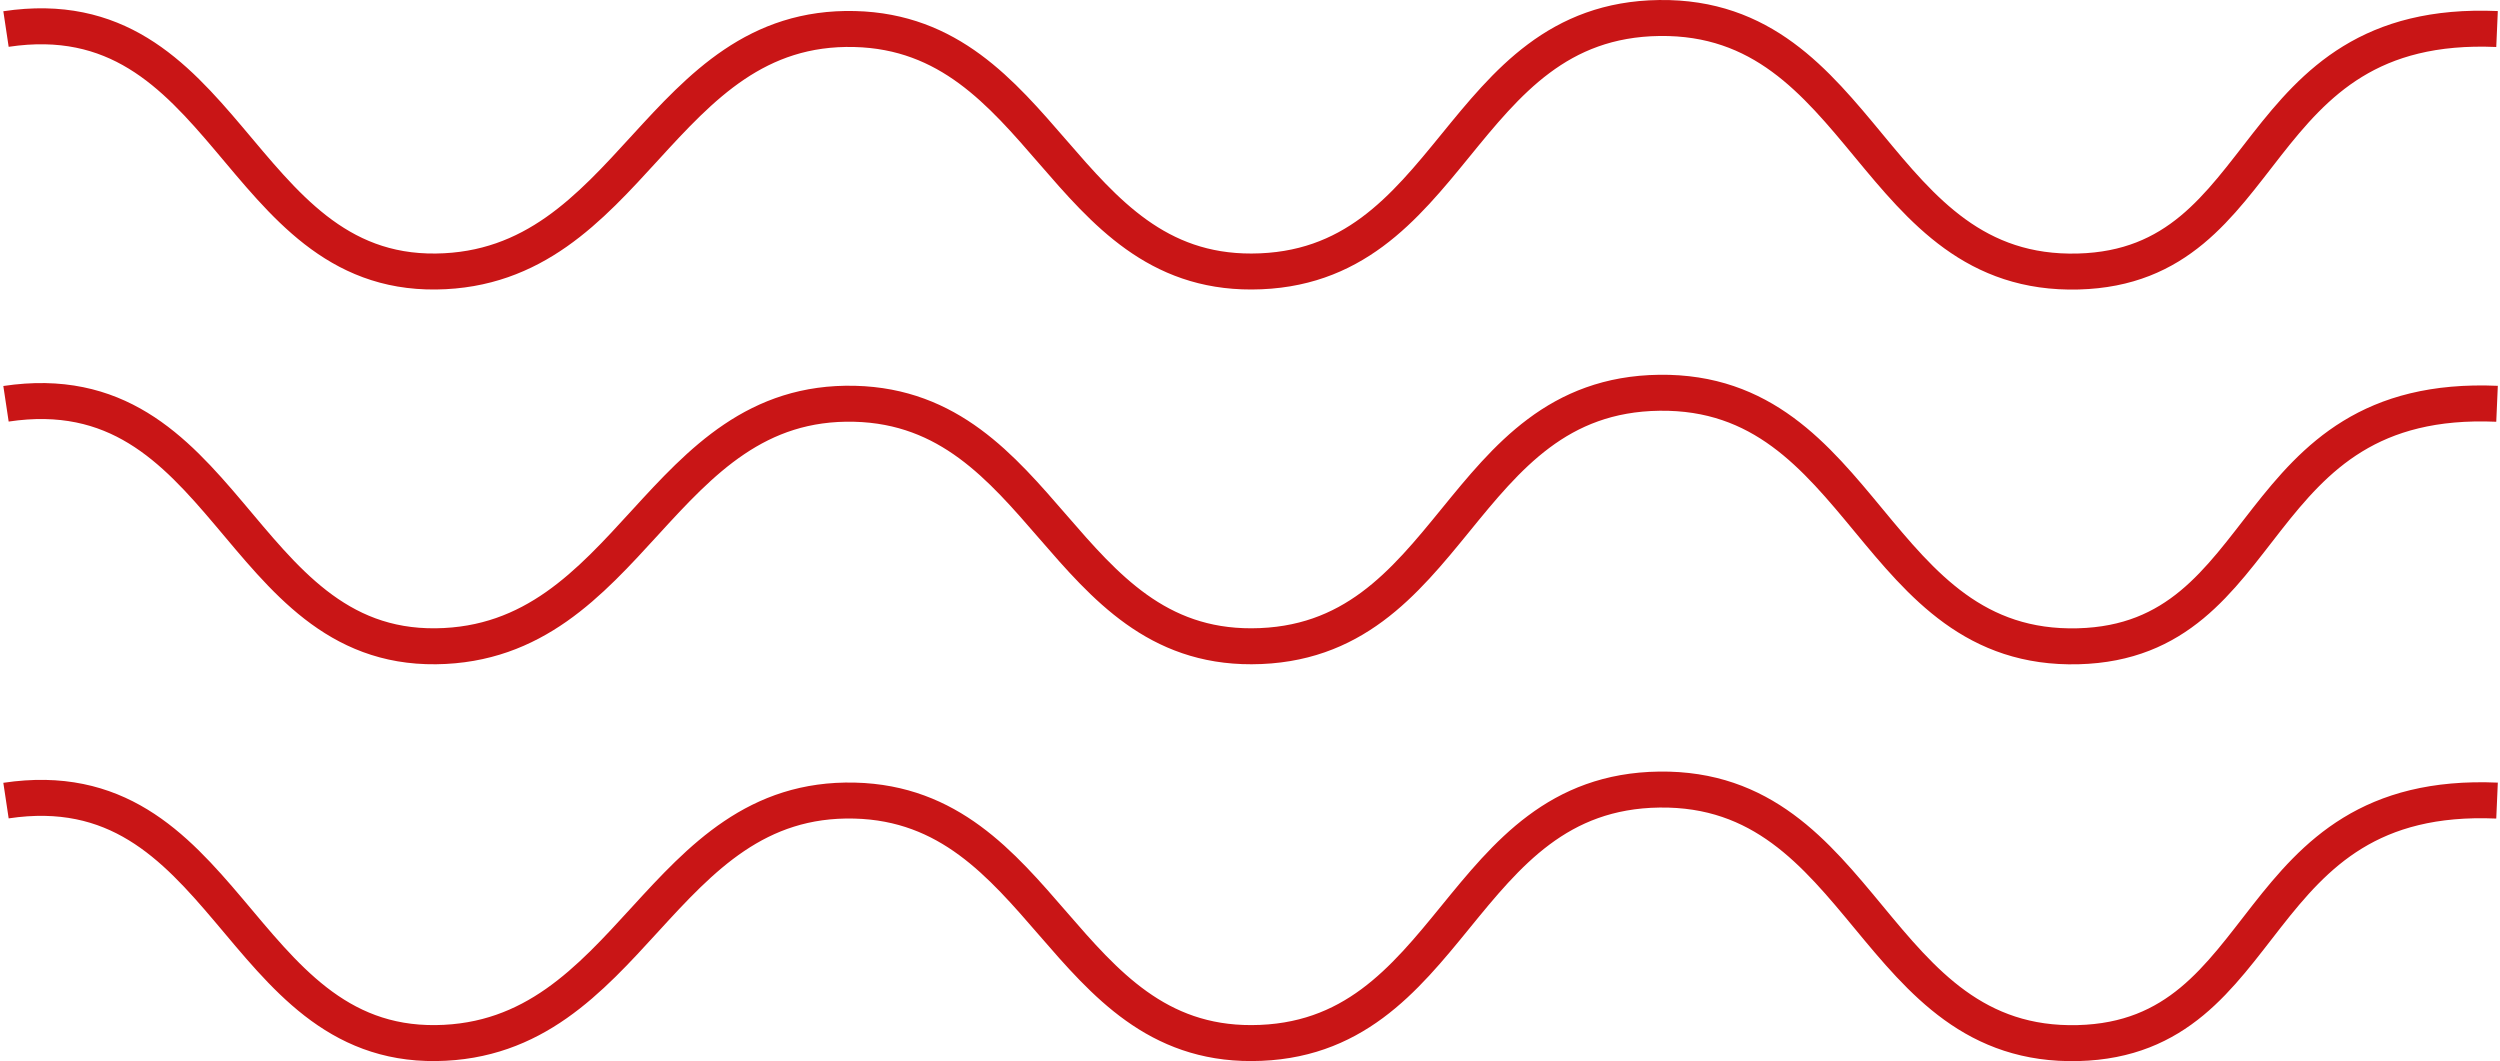
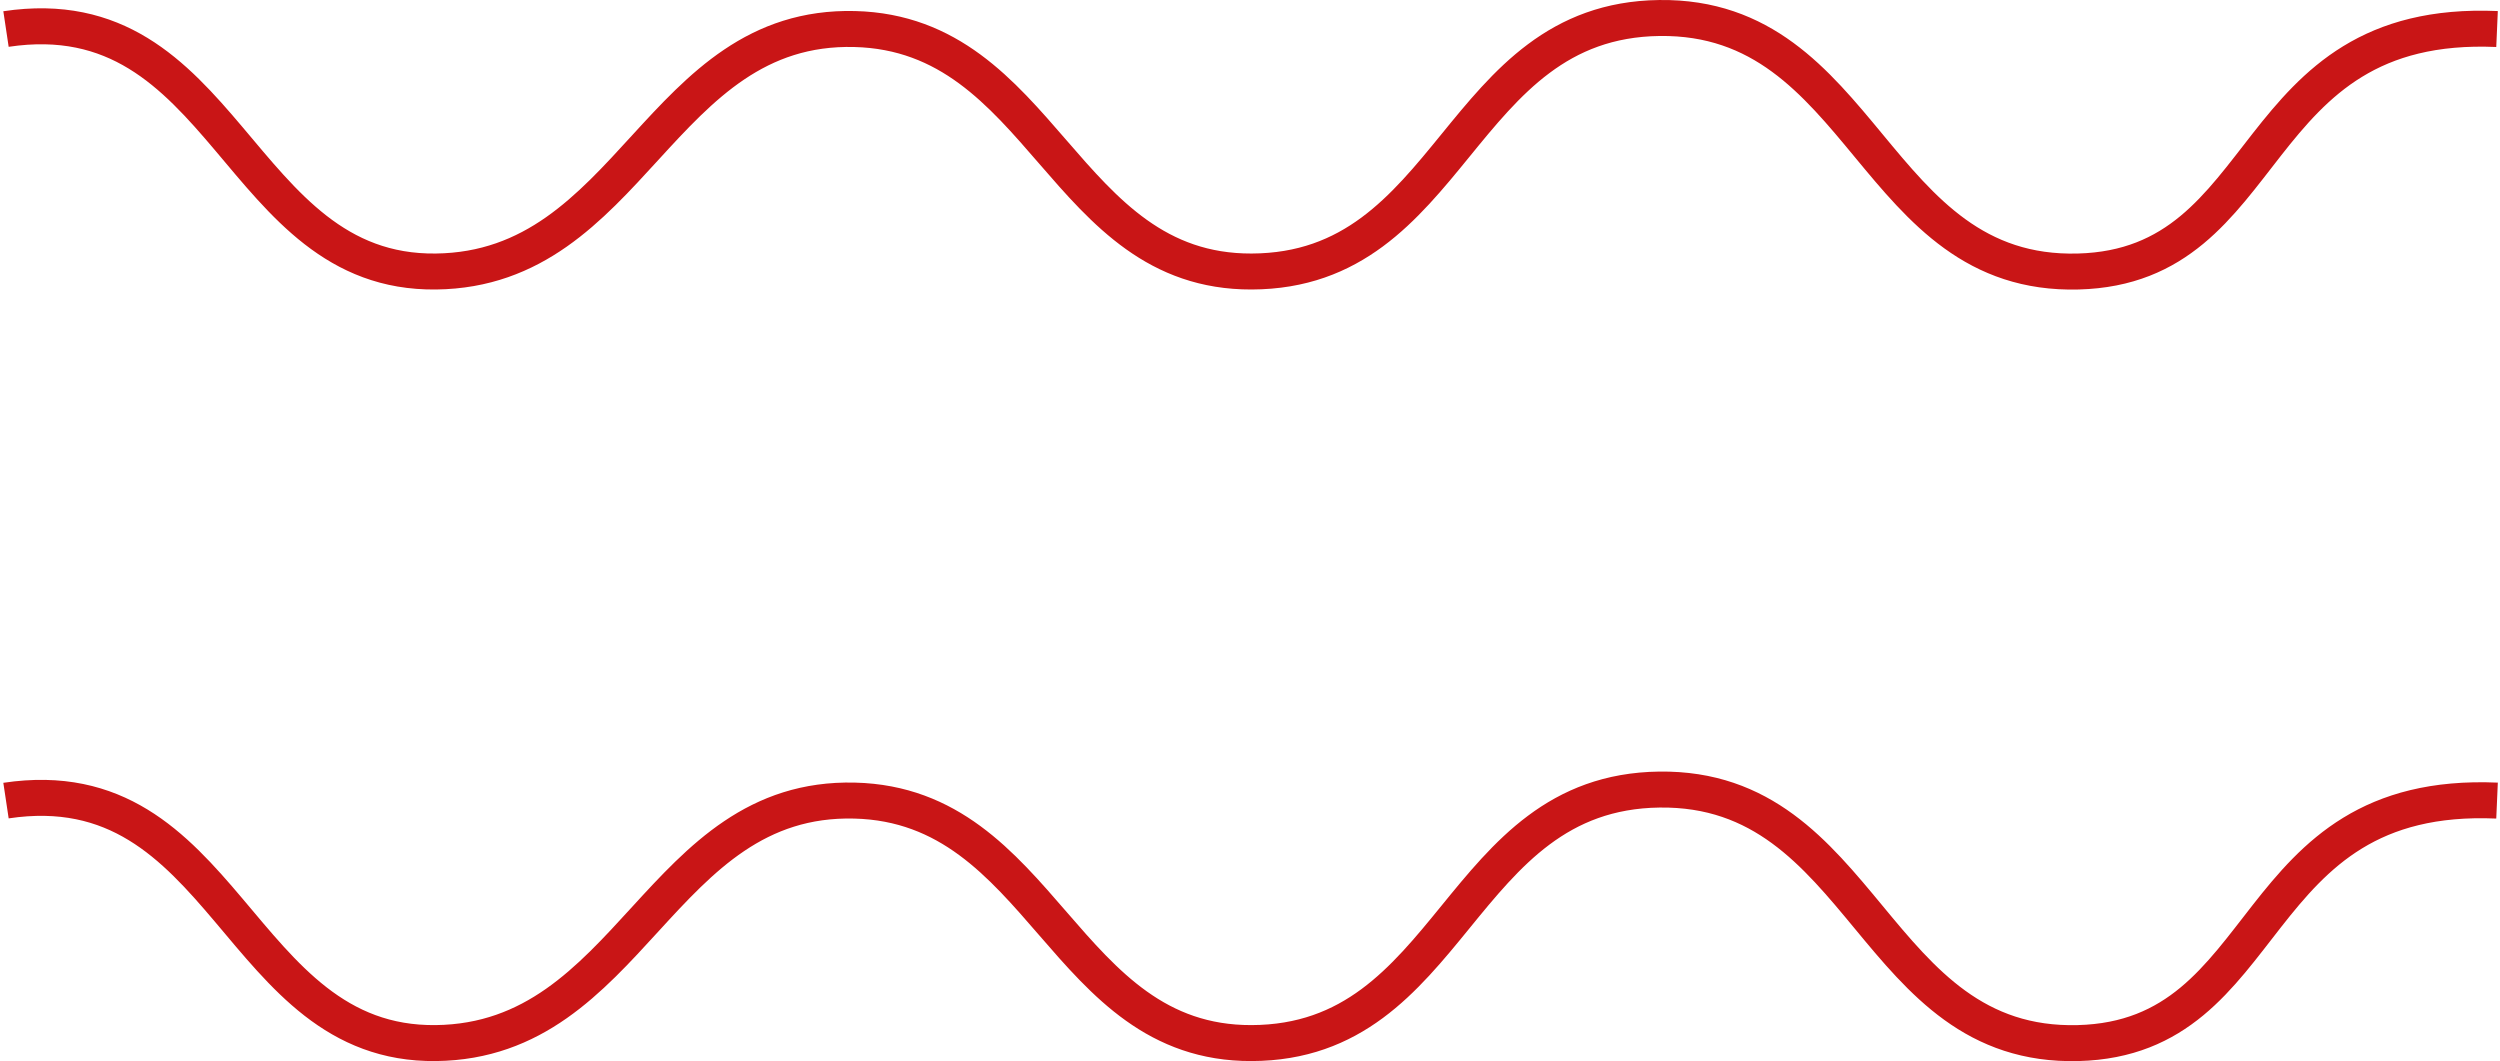
<svg xmlns="http://www.w3.org/2000/svg" width="417" height="177" viewBox="0 0 417 177" fill="none">
  <path d="M1 4.842C37.77 -0.676 39.444 45.684 72.702 45.289C105.359 44.902 109.918 4.023 142.566 4.842C174.025 5.631 177.284 45.385 208.753 45.289C242.506 45.187 243.028 3.439 276.778 3.003C311.097 2.56 312.333 46.19 346.642 45.289C379.822 44.418 374.22 3.003 416.506 4.842" stroke="#C91516" stroke-width="6" />
-   <path d="M1 67.351C37.77 61.833 39.444 108.194 72.702 107.799C105.359 107.411 109.918 66.532 142.566 67.351C174.025 68.141 177.284 107.895 208.753 107.799C242.506 107.696 243.028 65.948 276.778 65.513C311.097 65.07 312.333 108.7 346.642 107.799C379.822 106.928 374.22 65.513 416.506 67.352" stroke="#C91516" stroke-width="6" />
  <path d="M1 133.539C37.77 128.021 39.444 174.381 72.702 173.986C105.359 173.599 109.918 132.72 142.566 133.539C174.025 134.328 177.284 174.082 208.753 173.986C242.506 173.883 243.028 132.136 276.778 131.7C311.097 131.257 312.333 174.887 346.642 173.986C379.822 173.115 374.22 131.7 416.506 133.539" stroke="#C91516" stroke-width="6" />
</svg>